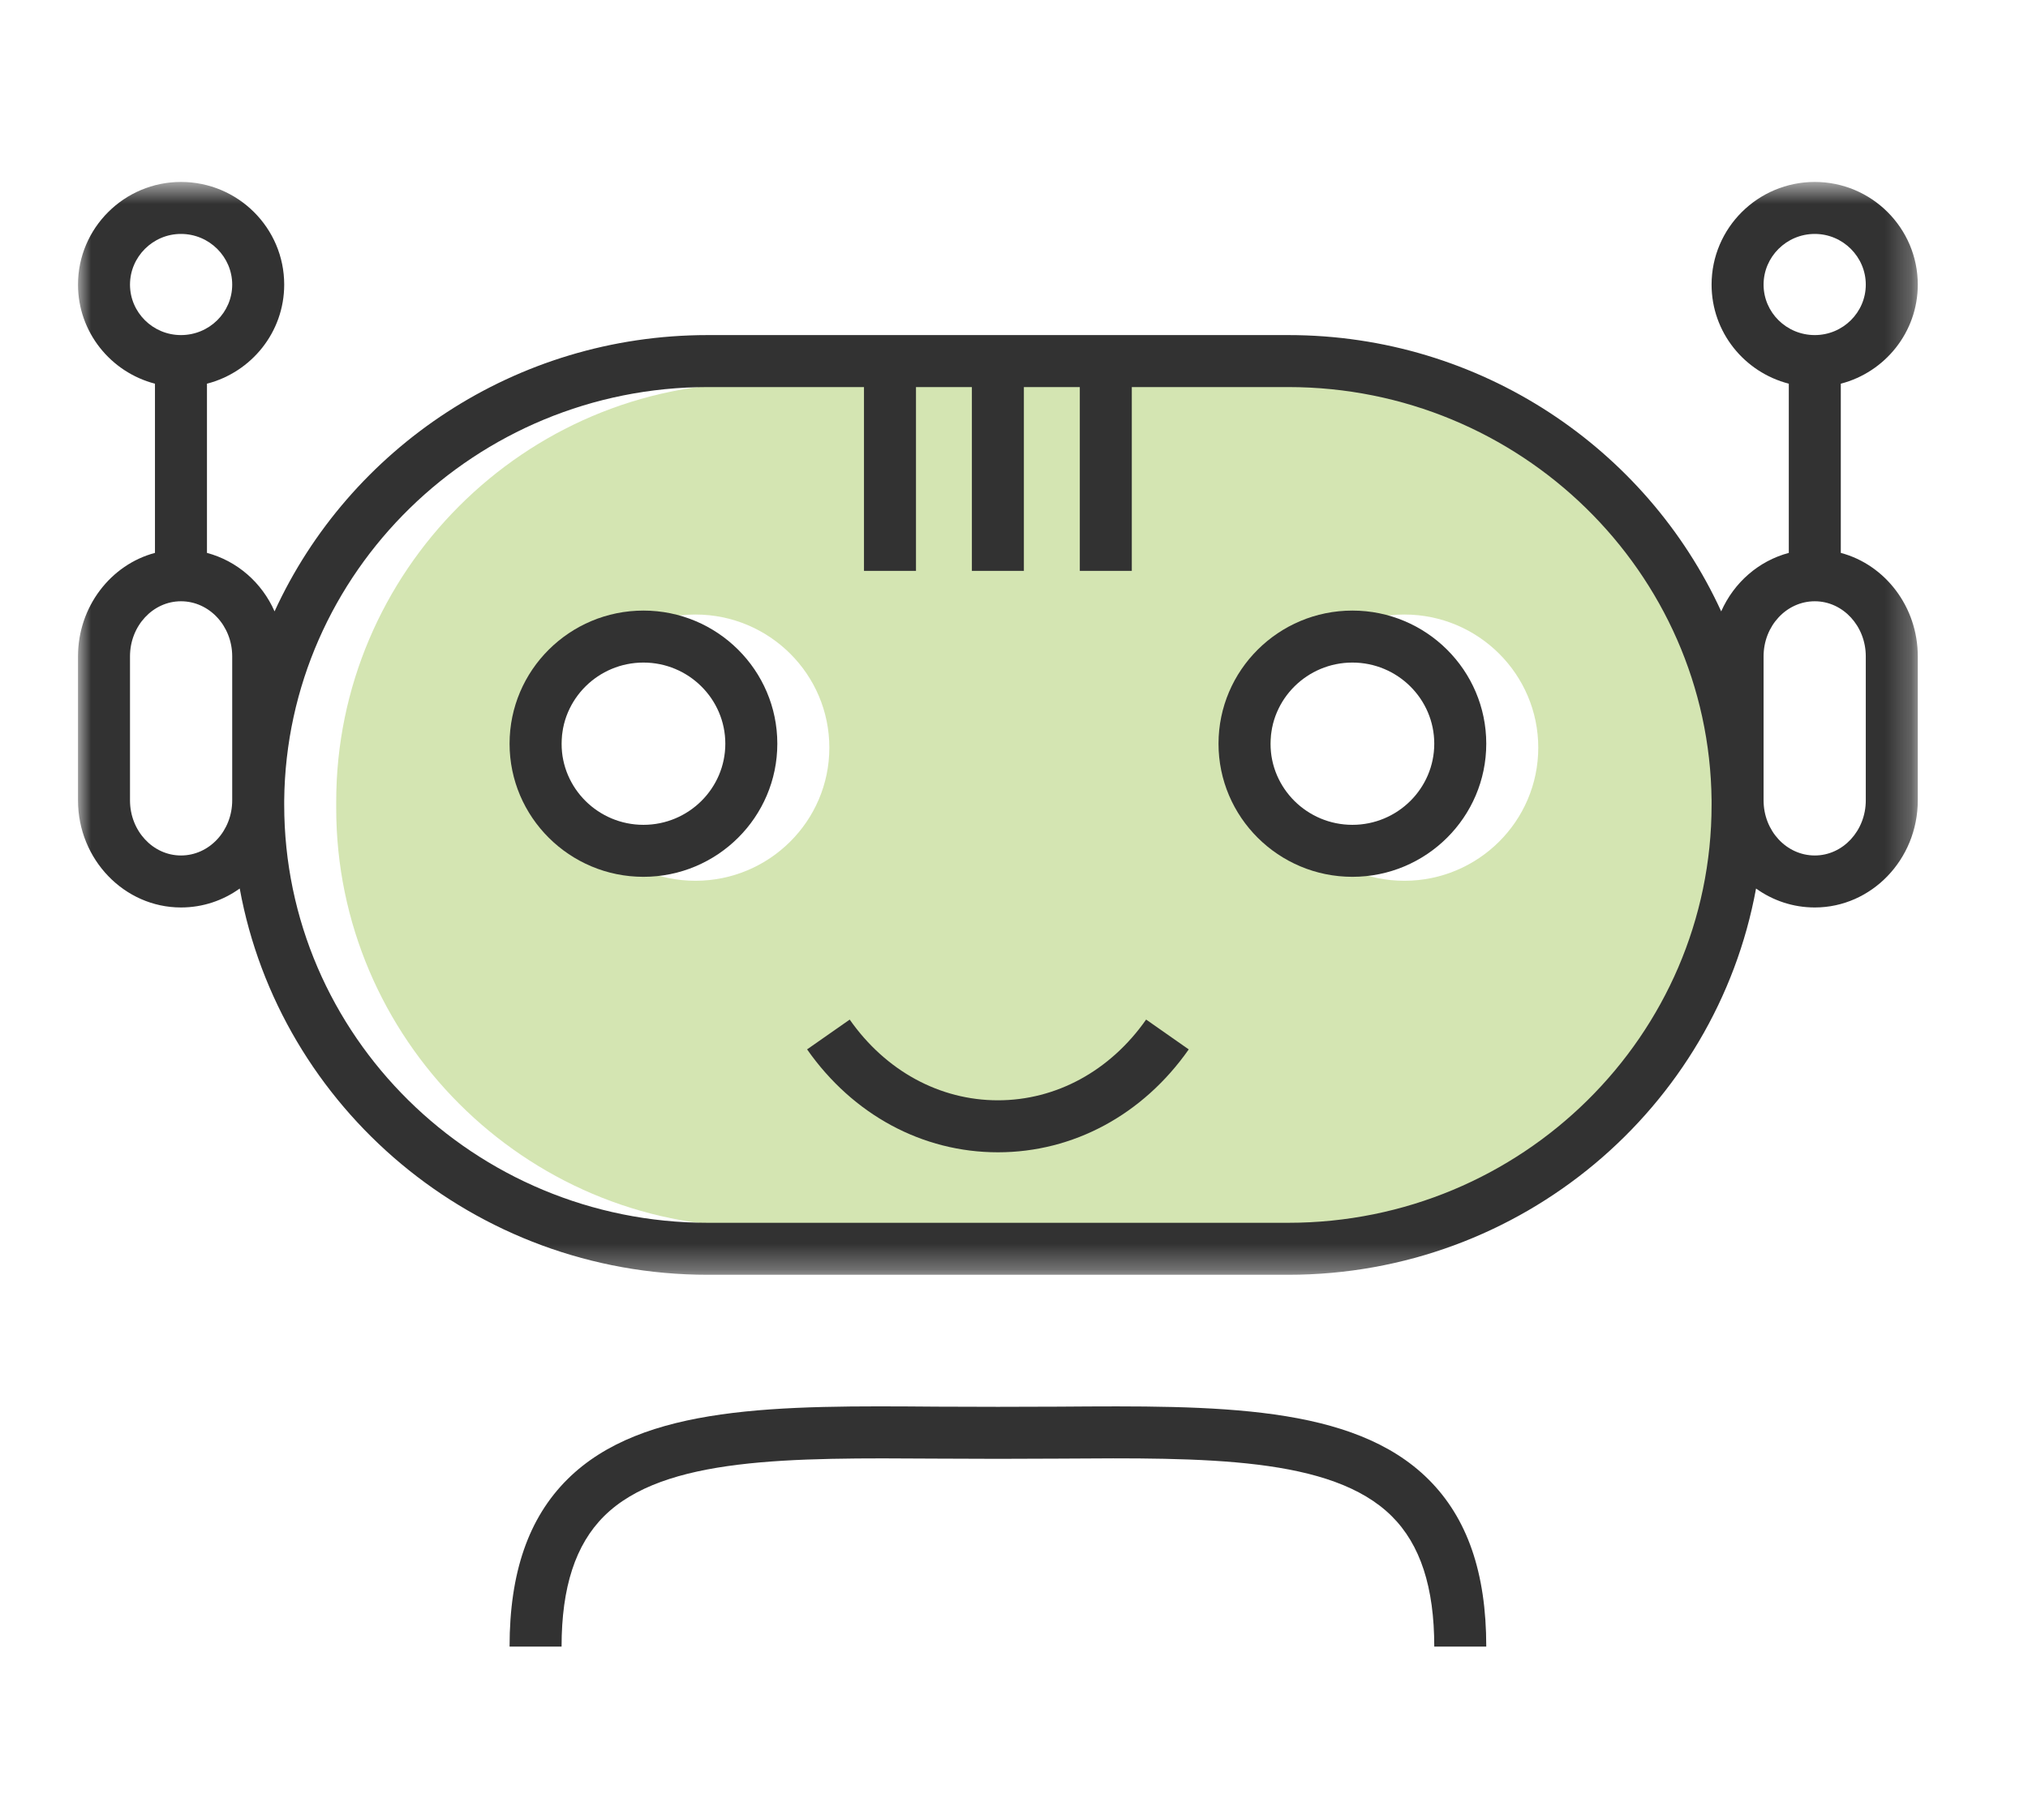
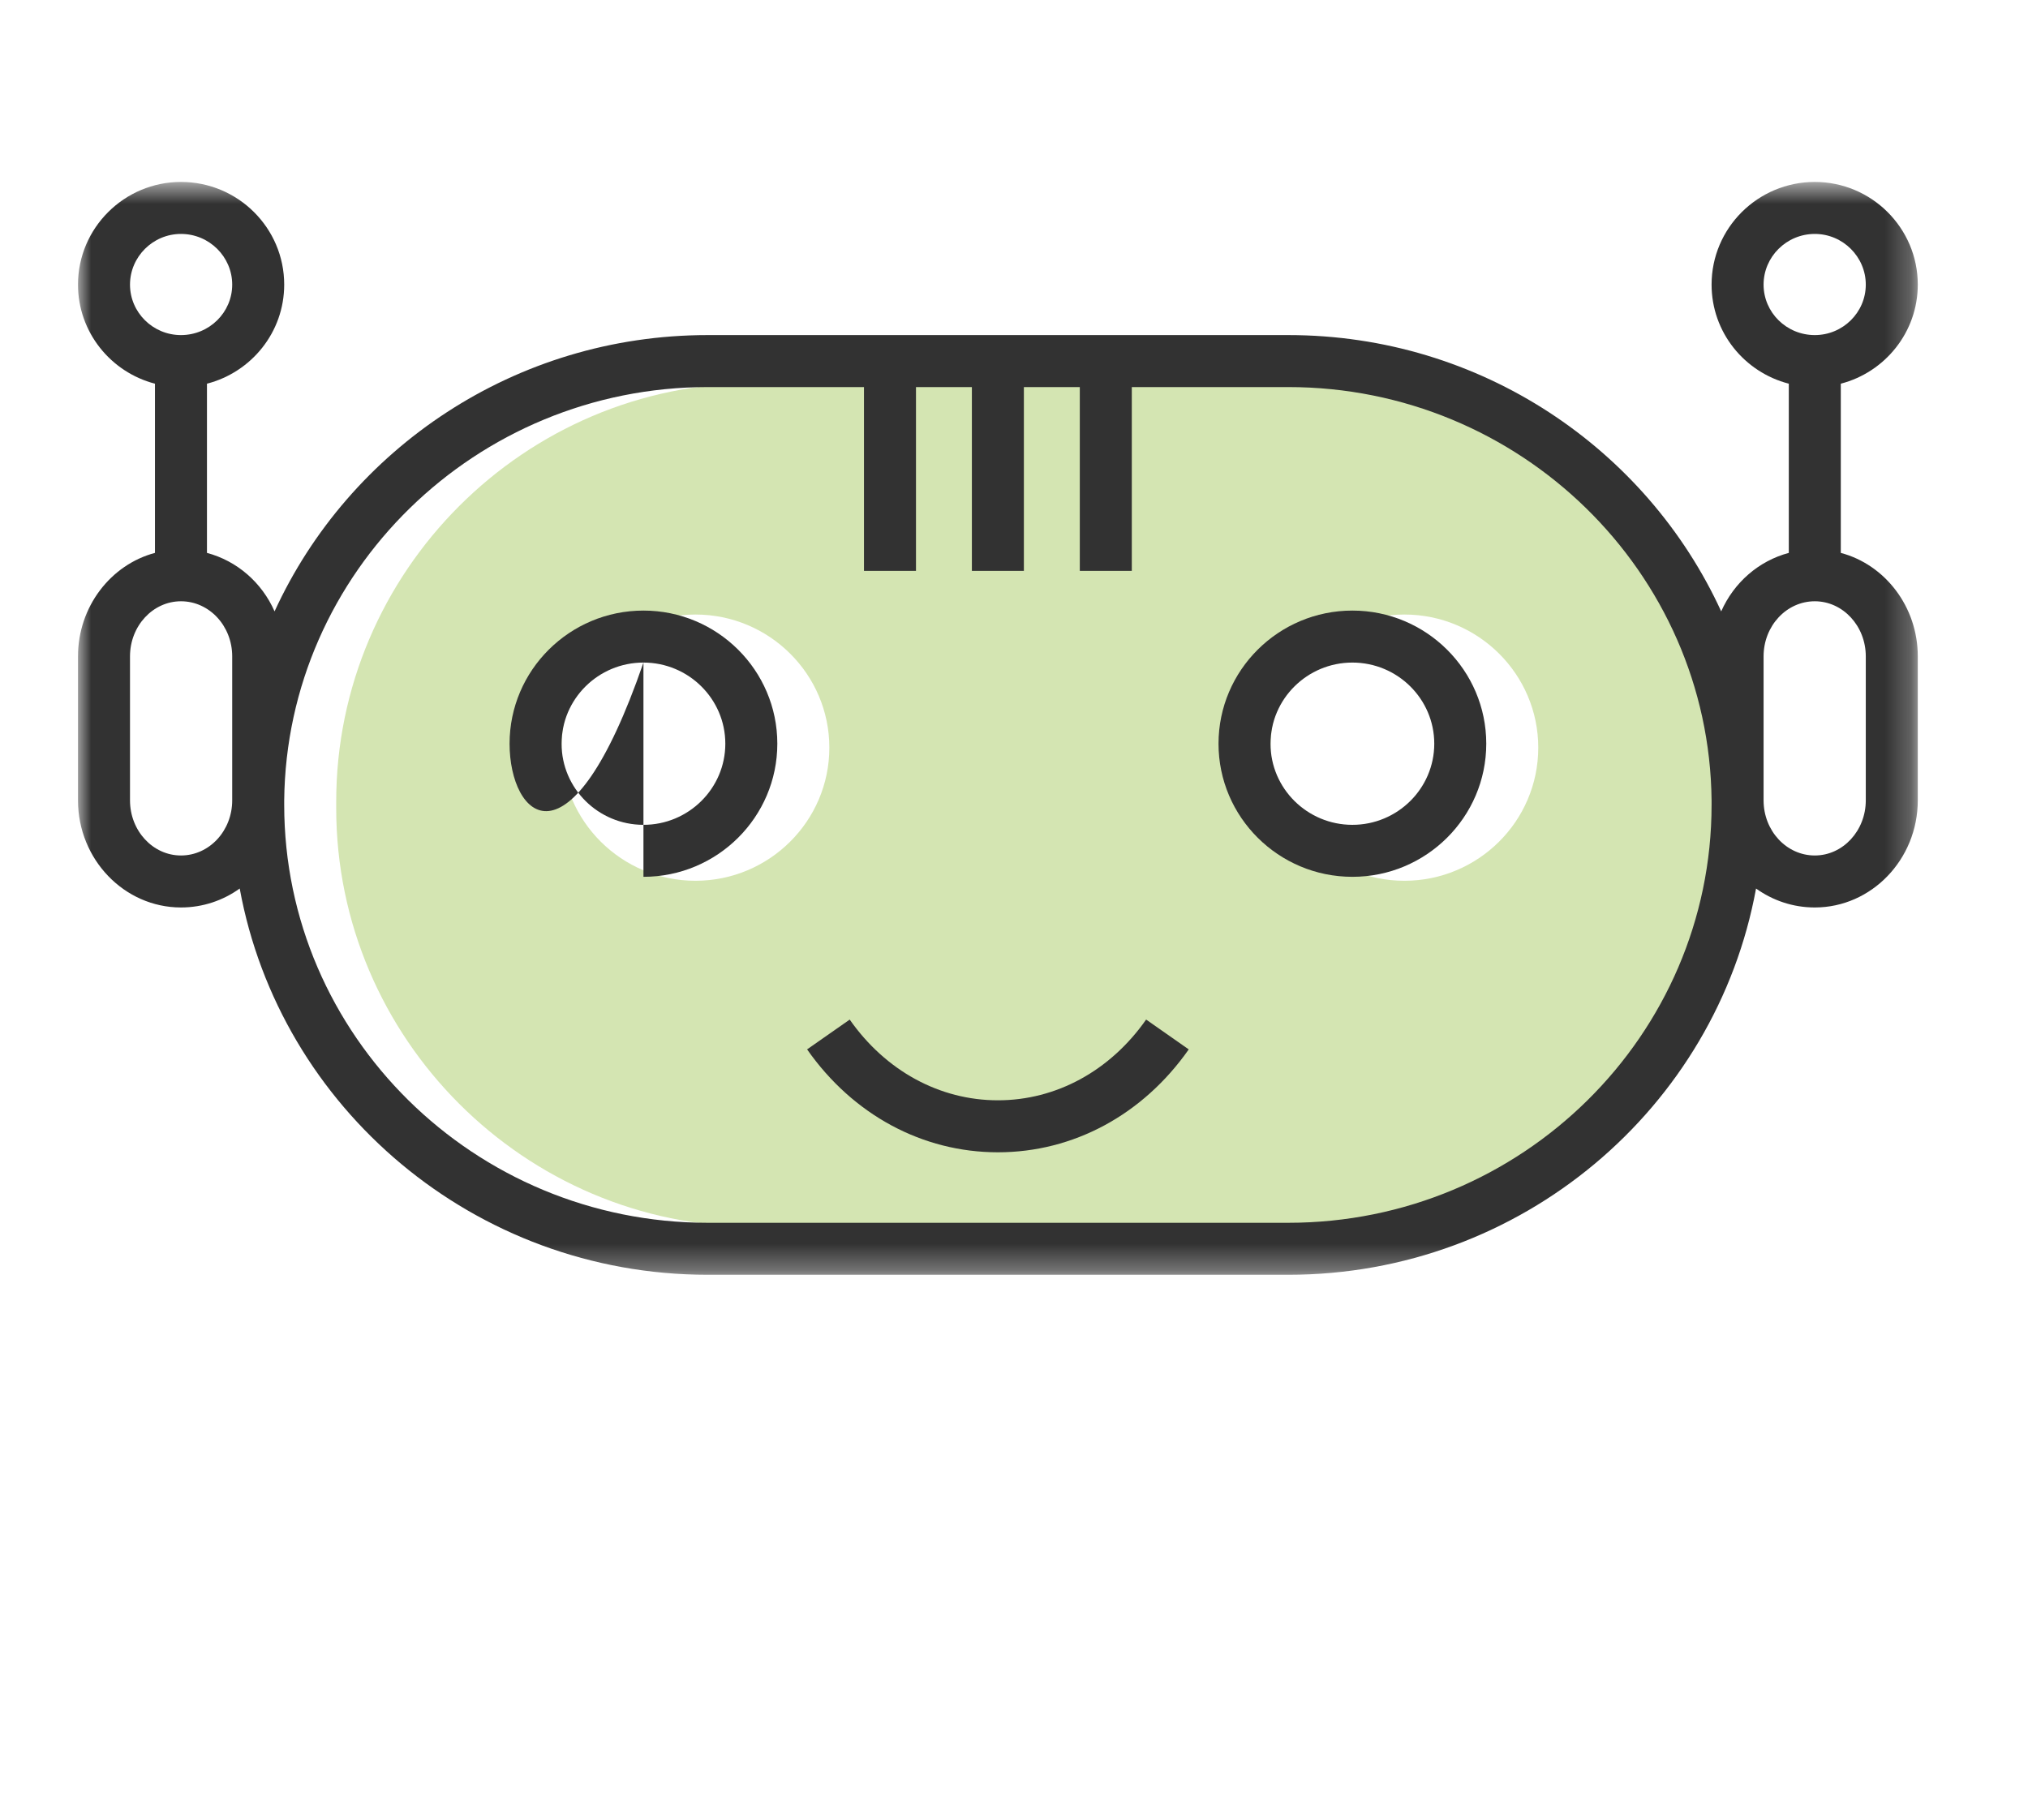
<svg xmlns="http://www.w3.org/2000/svg" xmlns:xlink="http://www.w3.org/1999/xlink" width="78px" height="70px" viewBox="0 0 78 70" version="1.1">
  <title>chattbot</title>
  <defs>
    <polygon id="path-1" points="0 60.43 76.348 60.43 76.348 0.156 0 0.156" />
    <polygon id="path-3" points="0 0.658 70.76 0.658 70.76 42.697 0 42.697" />
  </defs>
  <g id="chattbot" stroke="none" stroke-width="1" fill="none" fill-rule="evenodd">
    <g id="Group-17" transform="translate(-72, 5)">
      <g id="Group-16" transform="translate(0, 0.819)">
        <mask id="mask-2" fill="white">
          <use xlink:href="#path-1" />
        </mask>
        <g id="Clip-8" />
      </g>
    </g>
    <g id="Group-14" transform="translate(3, 6)">
      <path d="M51.015,27.882 C48.175,27.882 45.866,25.585 45.866,22.761 C45.866,19.937 48.175,17.64 51.015,17.64 C53.855,17.64 56.164,19.937 56.164,22.761 C56.164,25.585 53.855,27.882 51.015,27.882 M23.748,27.882 C20.909,27.882 18.599,25.585 18.599,22.761 C18.599,19.937 20.909,17.64 23.748,17.64 C26.588,17.64 28.898,19.937 28.898,22.761 C28.898,25.585 26.588,27.882 23.748,27.882 M48.728,8.737 L26.034,8.737 C17.177,8.737 9.931,15.984 9.931,24.84 L9.931,25.089 C9.931,33.945 17.177,41.192 26.034,41.192 L48.728,41.192 C57.584,41.192 64.83,33.945 64.83,25.089 L64.83,24.84 C64.83,15.984 57.584,8.737 48.728,8.737" id="Fill-1" fill="#D4E5B2" />
-       <path d="M21.748,19.488 C20.012,19.488 18.599,20.888 18.599,22.609 C18.599,24.33 20.012,25.73 21.748,25.73 C23.484,25.73 24.897,24.33 24.897,22.609 C24.897,20.888 23.484,19.488 21.748,19.488 M21.748,27.73 C18.908,27.73 16.599,25.433 16.599,22.609 C16.599,19.785 18.908,17.488 21.748,17.488 C24.588,17.488 26.897,19.785 26.897,22.609 C26.897,25.433 24.588,27.73 21.748,27.73" id="Fill-3" fill="#323232" />
+       <path d="M21.748,19.488 C20.012,19.488 18.599,20.888 18.599,22.609 C18.599,24.33 20.012,25.73 21.748,25.73 C23.484,25.73 24.897,24.33 24.897,22.609 C24.897,20.888 23.484,19.488 21.748,19.488 C18.908,27.73 16.599,25.433 16.599,22.609 C16.599,19.785 18.908,17.488 21.748,17.488 C24.588,17.488 26.897,19.785 26.897,22.609 C26.897,25.433 24.588,27.73 21.748,27.73" id="Fill-3" fill="#323232" />
      <path d="M49.015,19.488 C47.279,19.488 45.866,20.888 45.866,22.609 C45.866,24.33 47.279,25.73 49.015,25.73 C50.751,25.73 52.164,24.33 52.164,22.609 C52.164,20.888 50.751,19.488 49.015,19.488 M49.015,27.73 C46.175,27.73 43.866,25.433 43.866,22.609 C43.866,19.785 46.175,17.488 49.015,17.488 C51.855,17.488 54.164,19.785 54.164,22.609 C54.164,25.433 51.855,27.73 49.015,27.73" id="Fill-5" fill="#323232" />
-       <path d="M54.164,57.342 L52.164,57.342 C52.164,55.059 51.629,53.417 50.528,52.324 C48.222,50.035 43.364,50.071 37.742,50.111 C36.197,50.122 34.566,50.122 33.021,50.111 C27.401,50.075 22.54,50.035 20.234,52.324 C19.134,53.417 18.599,55.059 18.599,57.342 L16.599,57.342 C16.599,54.498 17.327,52.393 18.825,50.905 C21.722,48.029 26.954,48.065 33.036,48.112 C34.571,48.121 36.192,48.121 37.727,48.112 C43.805,48.068 49.04,48.029 51.937,50.905 C53.435,52.393 54.164,54.498 54.164,57.342" id="Fill-7" fill="#323232" />
      <g id="Group-11" transform="translate(0, 0.342)">
        <mask id="mask-4" fill="white">
          <use xlink:href="#path-3" />
        </mask>
        <g id="Clip-10" />
        <path d="M68.761,24.447 C68.761,25.618 67.88,26.567 66.8,26.567 C65.71,26.567 64.83,25.618 64.83,24.447 L64.83,18.907 C64.83,17.737 65.71,16.788 66.8,16.788 C67.88,16.788 68.761,17.737 68.761,18.907 L68.761,24.447 Z M64.83,4.607 C64.83,3.538 65.71,2.657 66.8,2.657 C67.88,2.657 68.761,3.538 68.761,4.607 C68.761,5.677 67.88,6.548 66.8,6.548 C65.71,6.548 64.83,5.677 64.83,4.607 L64.83,4.607 Z M62.83,24.618 C62.83,33.487 55.531,40.697 46.55,40.697 L24.22,40.697 C15.24,40.697 7.931,33.487 7.931,24.618 L7.931,24.447 C8.021,15.668 15.3,8.548 24.22,8.548 L30.23,8.548 L30.23,15.618 L32.23,15.618 L32.23,8.548 L34.38,8.548 L34.38,15.618 L36.38,15.618 L36.38,8.548 L38.531,8.548 L38.531,15.618 L40.531,15.618 L40.531,8.548 L46.55,8.548 C55.47,8.548 62.74,15.668 62.83,24.447 L62.83,24.618 Z M5.931,24.447 C5.931,25.618 5.05,26.567 3.96,26.567 C2.88,26.567 2,25.618 2,24.447 L2,18.907 C2,17.737 2.88,16.788 3.96,16.788 C5.05,16.788 5.931,17.737 5.931,18.907 L5.931,24.447 Z M2,4.607 C2,3.538 2.88,2.657 3.96,2.657 C5.05,2.657 5.931,3.538 5.931,4.607 C5.931,5.677 5.05,6.548 3.96,6.548 C2.88,6.548 2,5.677 2,4.607 L2,4.607 Z M67.8,14.927 L67.8,8.418 C69.5,7.977 70.761,6.437 70.761,4.607 C70.761,2.427 68.98,0.657 66.8,0.657 C64.611,0.657 62.83,2.427 62.83,4.607 C62.83,6.437 64.09,7.977 65.8,8.418 L65.8,14.927 C64.64,15.237 63.691,16.067 63.2,17.177 C60.33,10.918 53.95,6.548 46.55,6.548 L24.22,6.548 C16.81,6.548 10.431,10.918 7.56,17.177 C7.071,16.067 6.12,15.237 4.96,14.927 L4.96,8.418 C6.67,7.977 7.931,6.437 7.931,4.607 C7.931,2.427 6.151,0.657 3.96,0.657 C1.781,0.657 -0,2.427 -0,4.607 C-0,6.437 1.261,7.977 2.96,8.418 L2.96,14.927 C1.261,15.378 -0,16.997 -0,18.907 L-0,24.447 C-0,26.718 1.781,28.567 3.96,28.567 C4.8,28.567 5.58,28.298 6.22,27.838 C7.761,36.277 15.24,42.697 24.22,42.697 L46.55,42.697 C55.521,42.697 63,36.277 64.54,27.838 C65.181,28.298 65.96,28.567 66.8,28.567 C68.98,28.567 70.761,26.718 70.761,24.447 L70.761,18.907 C70.761,16.997 69.5,15.378 67.8,14.927 L67.8,14.927 Z" id="Fill-9" fill="#323232" mask="url(#mask-4)" />
      </g>
      <path d="M35.381,38.327 C32.479,38.327 29.804,36.885 28.042,34.368 L29.681,33.222 C31.063,35.195 33.141,36.327 35.381,36.327 C37.621,36.327 39.699,35.195 41.082,33.221 L42.721,34.369 C40.957,36.885 38.282,38.327 35.381,38.327" id="Fill-12" fill="#323232" />
    </g>
  </g>
</svg>